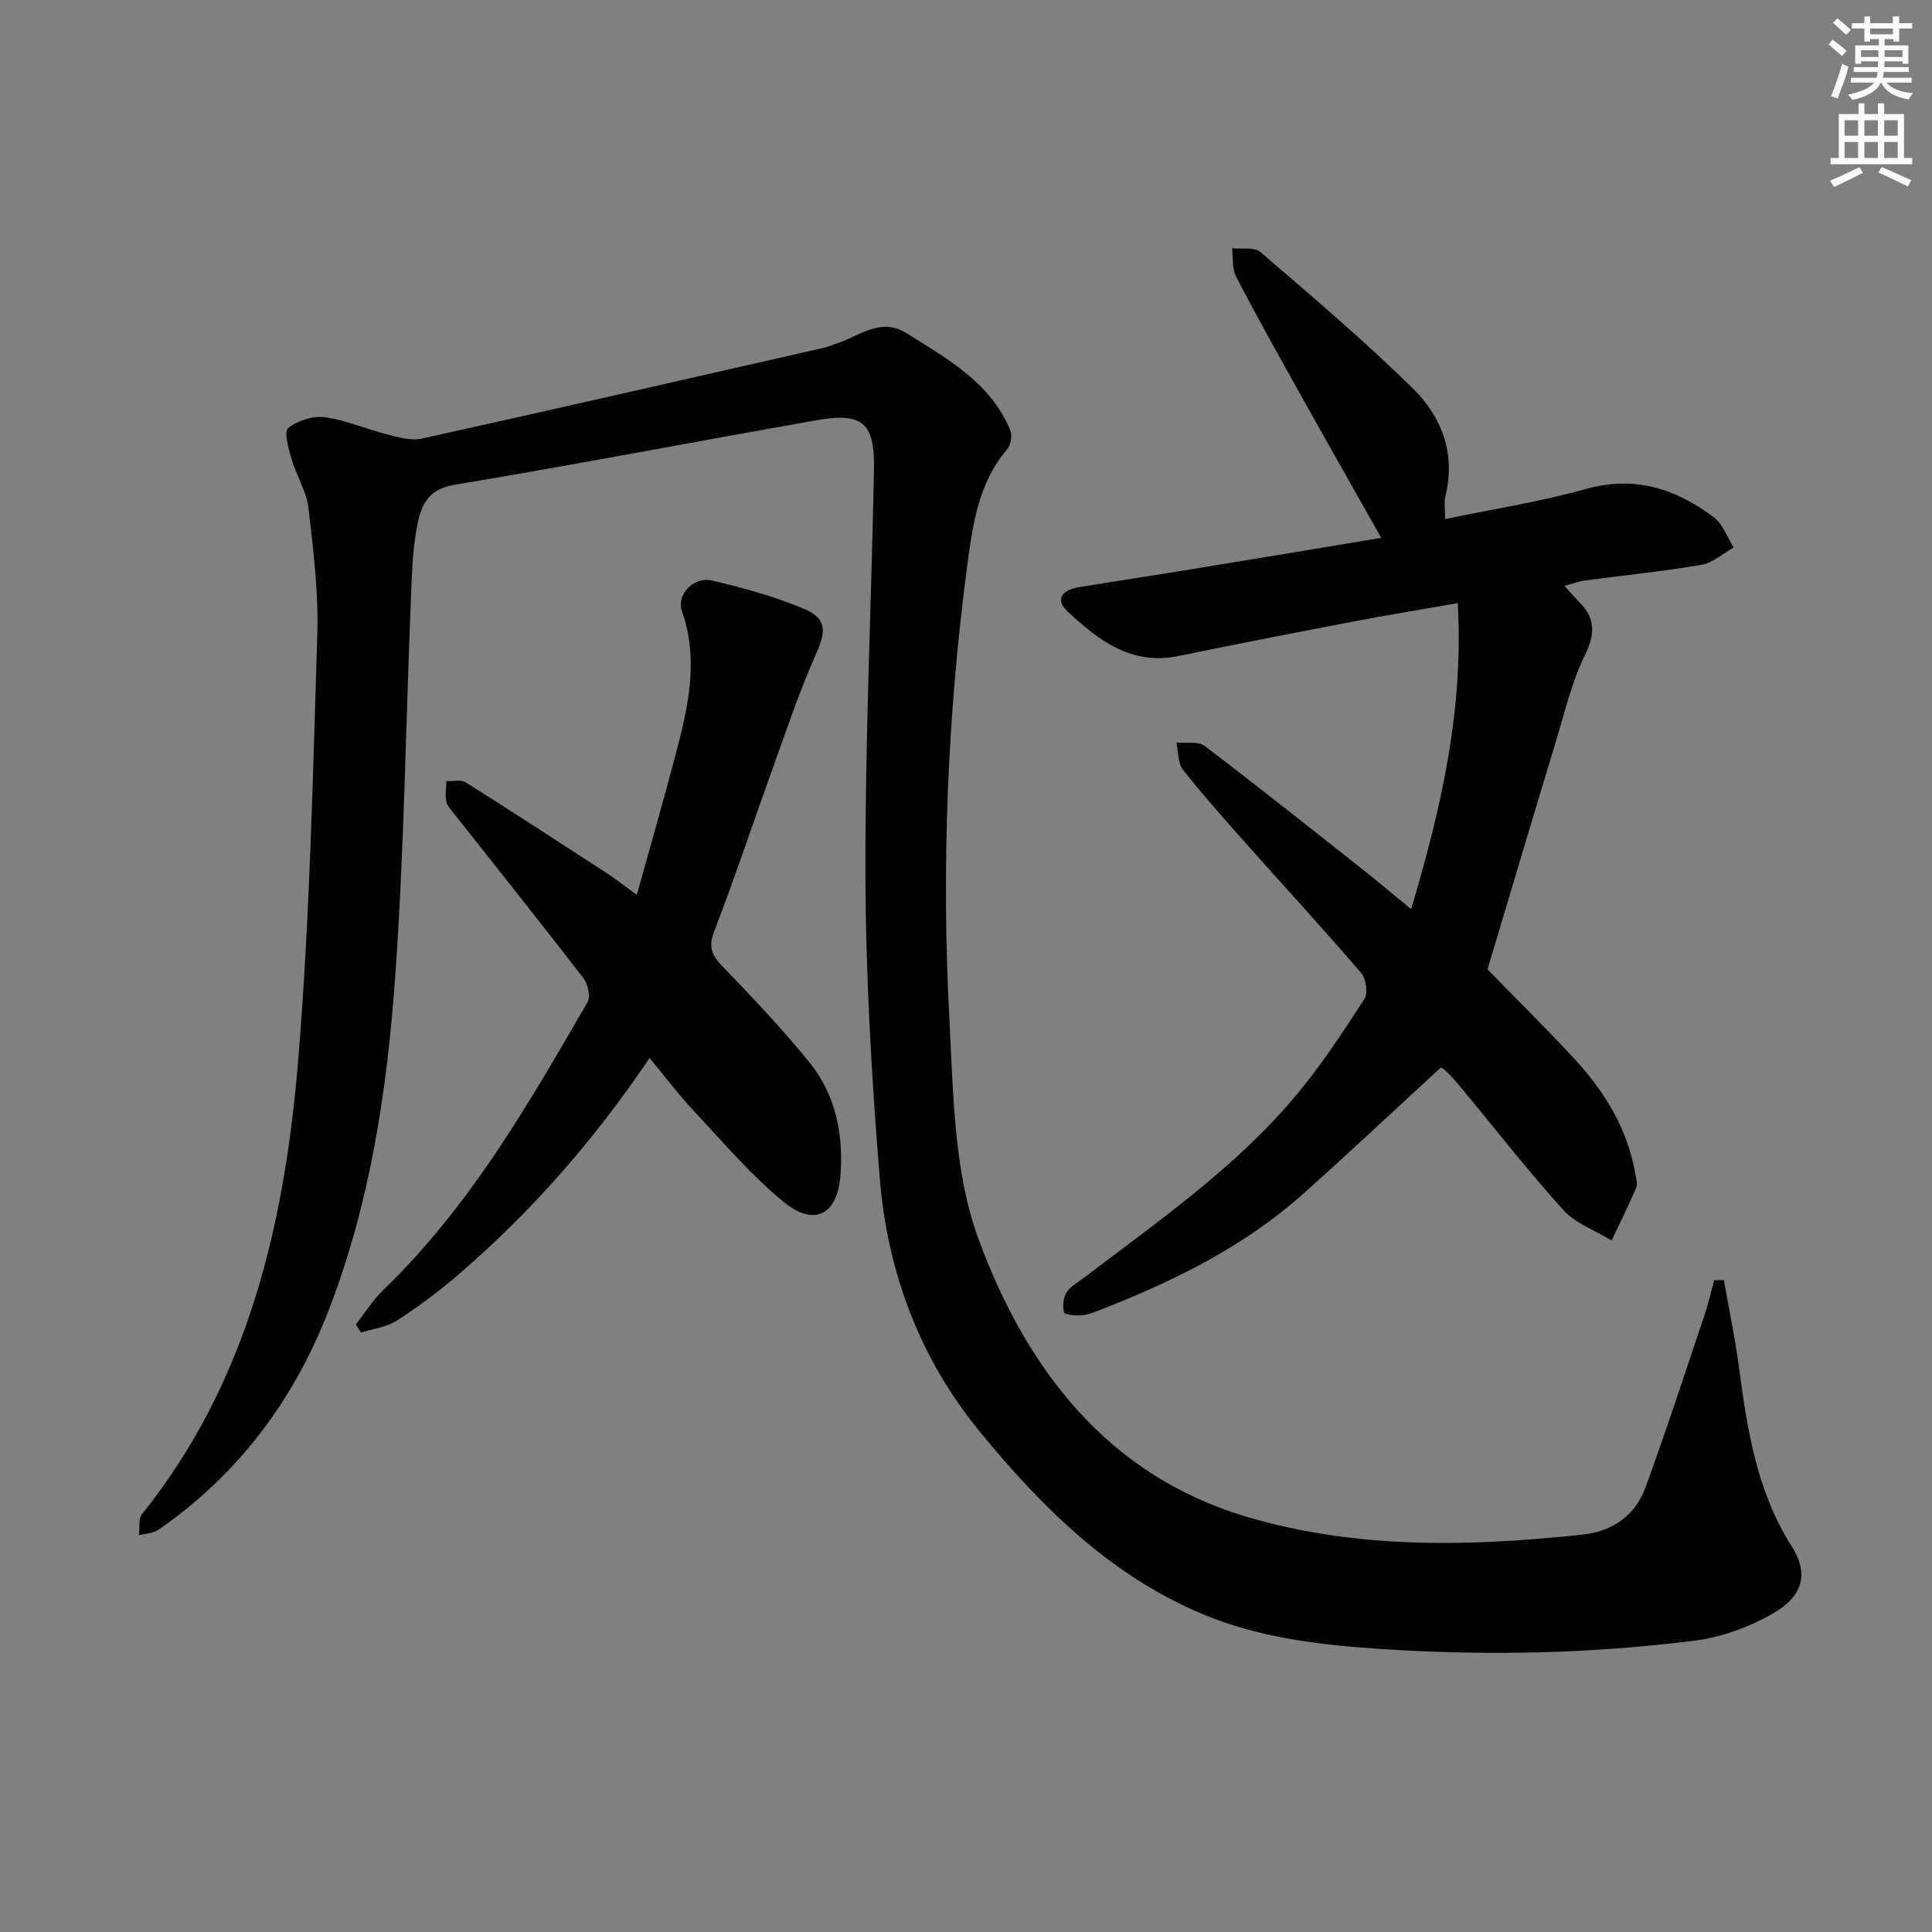
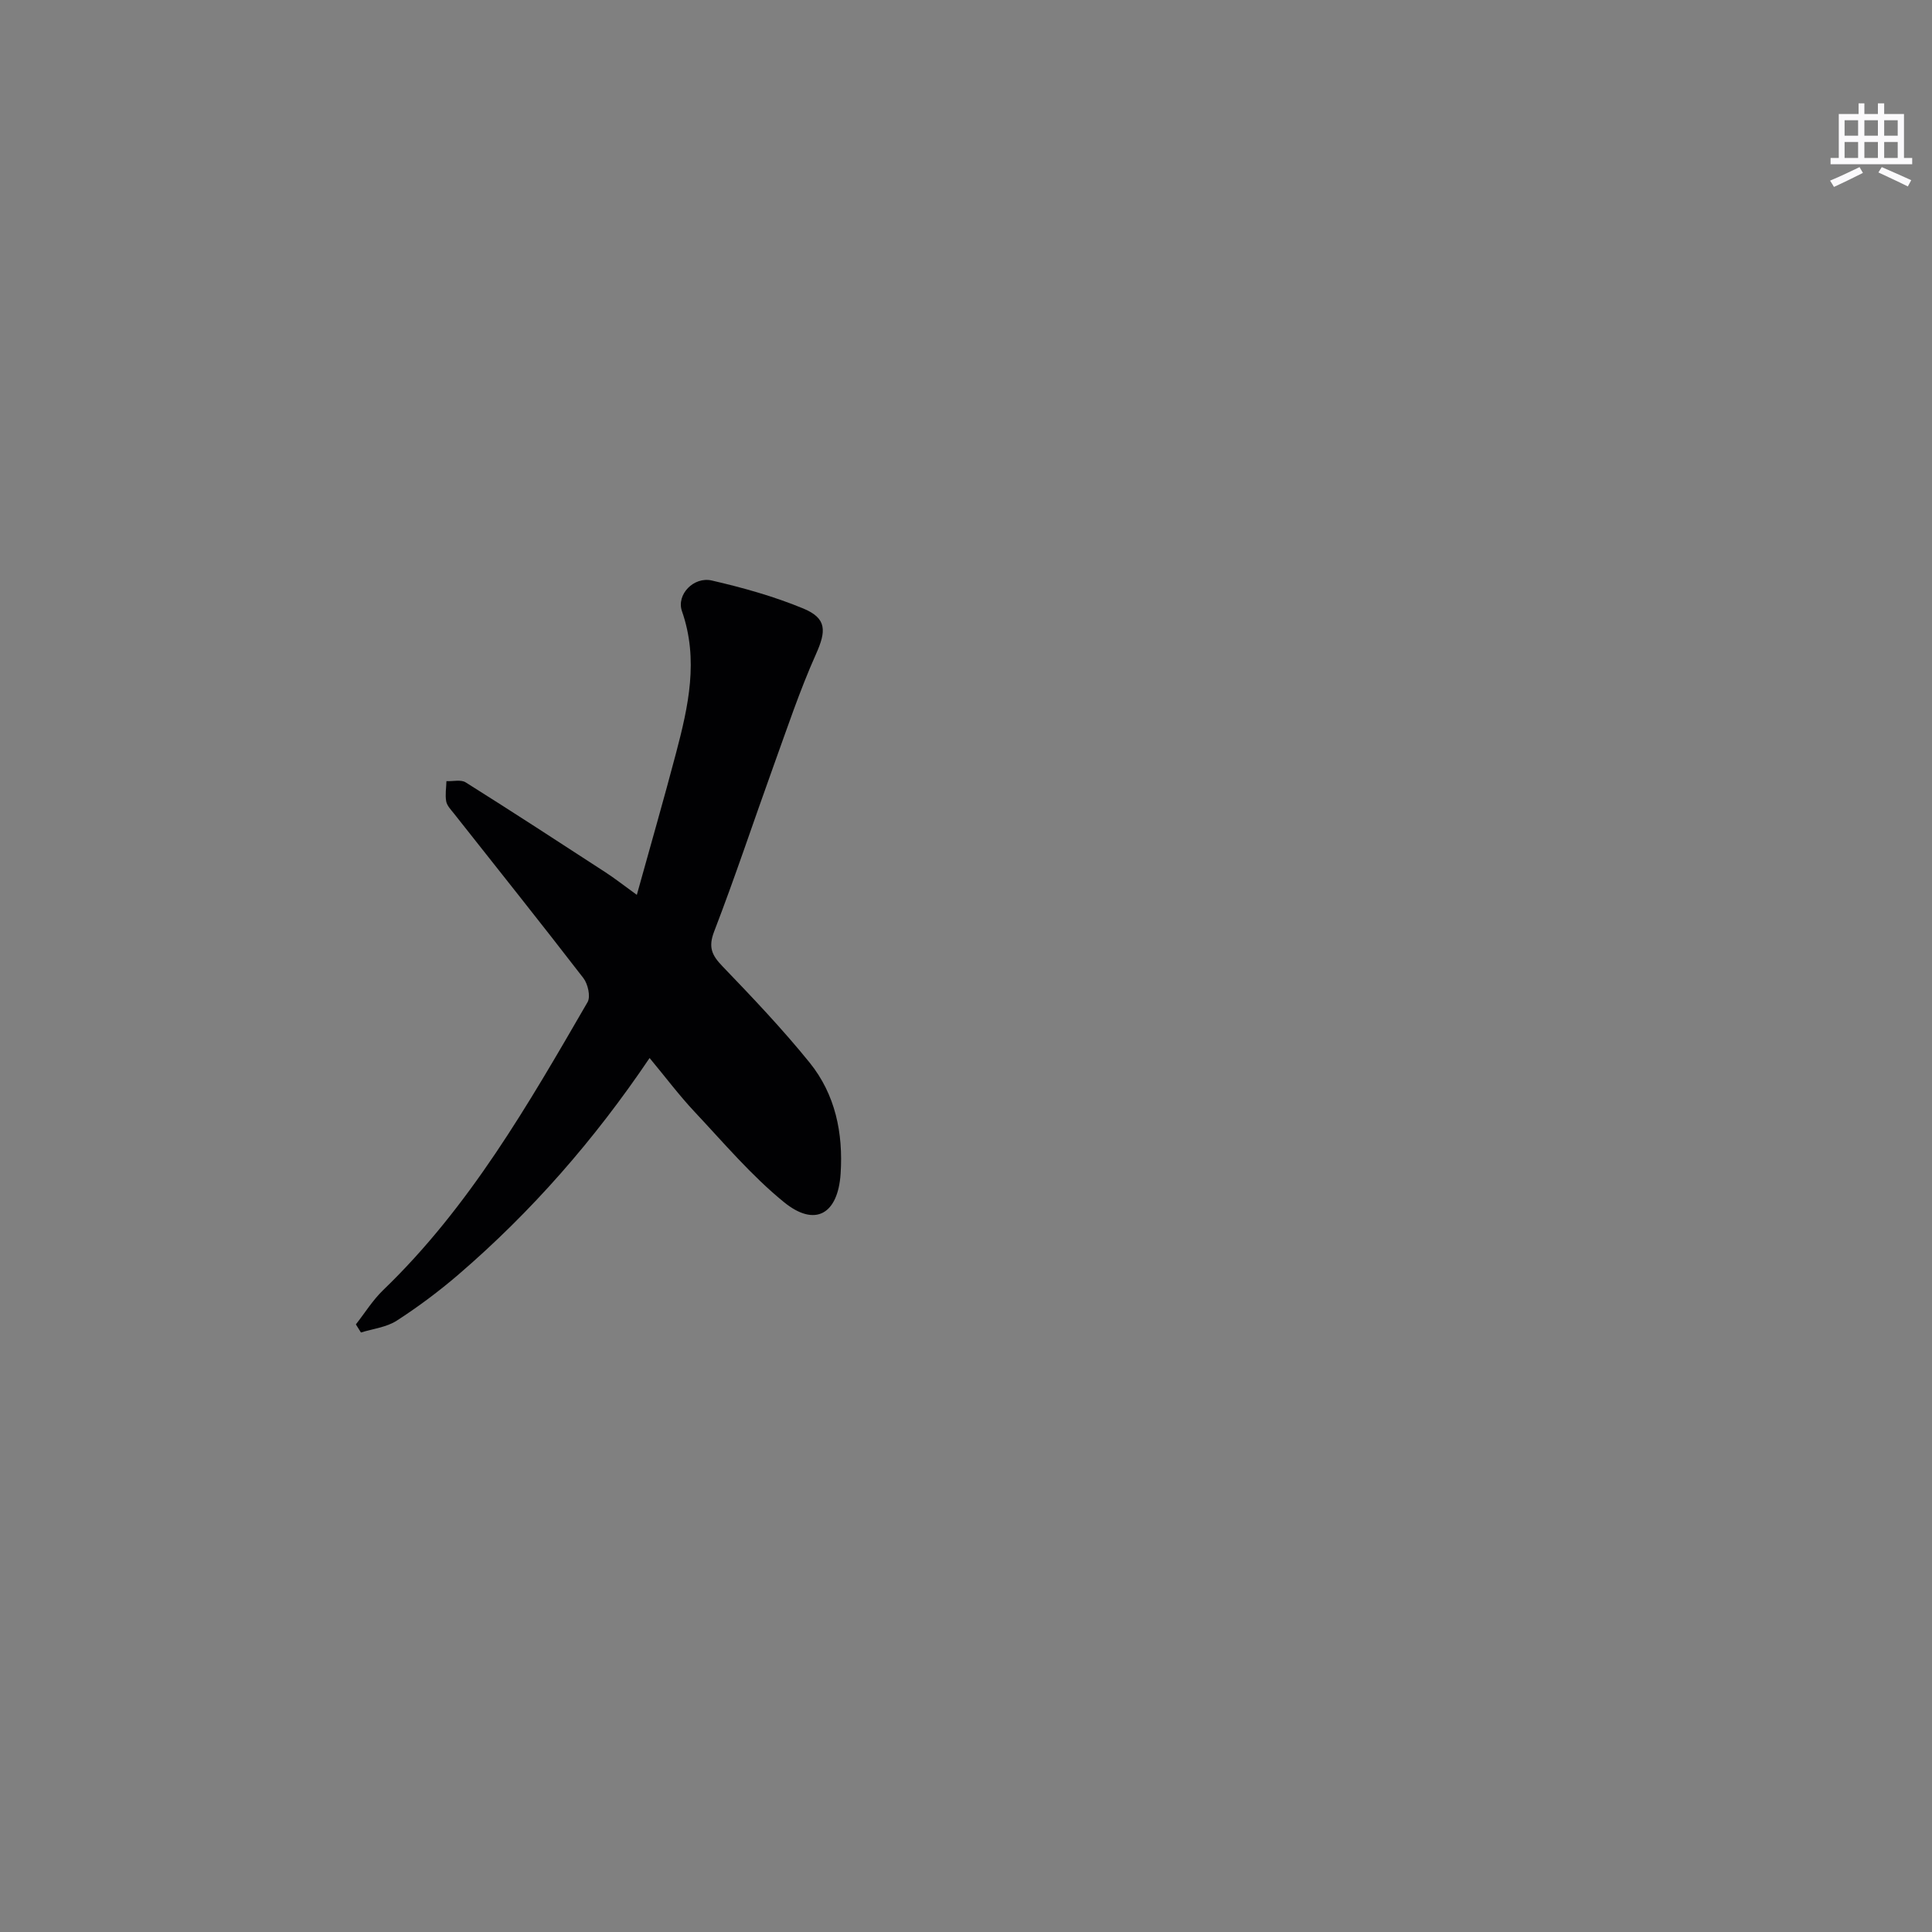
<svg xmlns="http://www.w3.org/2000/svg" enable-background="new 0 0 400 400" viewBox="0 0 400 400">
  <rect x="0" y="0" width="400" height="400" fill="#808080" stroke="none" />
  <g fill="#010103">
-     <path d="m356.91 265.03c1.07 6.08 2.35 12.13 3.15 18.24 1.7 12.9 3.74 25.66 10.91 36.92 4.23 6.63 1.09 10.98-3.82 13.81s-10.66 4.96-16.27 5.67c-21.49 2.73-43.1 3.16-64.74 1.75-12.82-.83-25.56-2.32-37.45-7.36-18.9-8-33.04-22.05-45.81-37.62-12.53-15.28-19.16-33.14-20.74-52.56-1.7-20.86-2.9-41.82-2.96-62.74-.08-27.95 1.22-55.9 1.77-83.85.19-9.78-2.33-11.96-11.94-10.27-25 4.39-49.94 9.19-74.97 13.36-5.91.98-7.03 4.86-7.8 9.17-.82 4.56-.96 9.25-1.15 13.9-1.07 26.26-1.4 52.56-3.27 78.76-1.68 23.52-5.19 46.93-13.79 69.11-7.18 18.54-18.73 34.02-35.27 45.43-1.07.74-2.65.74-3.99 1.09.18-1.47-.17-3.36.62-4.34 22.1-27.55 29.58-60.32 32.37-94.27 2.39-29.14 3.01-58.44 3.93-87.69.28-8.76-.8-17.6-1.82-26.33-.41-3.5-2.52-6.77-3.53-10.23-.61-2.11-1.59-5.61-.67-6.35 1.93-1.56 5.11-2.58 7.57-2.25 4.39.59 8.58 2.47 12.92 3.56 2.33.59 4.94 1.36 7.16.87 27.86-6.16 55.66-12.53 83.48-18.86.8-.18 1.56-.55 2.35-.8 4.74-1.53 9.15-5.56 14.57-2.15 8.44 5.31 17.35 10.19 21.45 20.08.45 1.08.09 3.07-.67 3.97-5.98 7-7.13 15.68-8.26 24.2-4.14 31.25-5.34 62.69-3.66 94.14.81 15.18.89 31.24 6.01 45.16 9.77 26.57 26.53 48.85 55.38 57.44 22.75 6.78 46.35 6.26 69.81 3.71 6.08-.66 10.78-3.96 12.89-9.72 4.32-11.81 8.21-23.78 12.23-35.7.8-2.36 1.34-4.81 1.99-7.22.68-.02 1.35-.02 2.02-.03z" />
-     <path d="m292.16 188.22c6.34-21.23 10.89-41.43 9.65-63.35-7.35 1.29-14.28 2.42-21.18 3.73-12.22 2.34-24.44 4.7-36.62 7.22-9.78 2.02-16.61-3.28-23-9.24-2.81-2.62-.81-4.47 2.27-4.99 7.68-1.28 15.39-2.42 23.08-3.68 13.22-2.16 26.44-4.37 39.61-6.55-6.17-10.93-11.97-21.14-17.69-31.39-4.21-7.55-8.43-15.09-12.39-22.77-.84-1.64-.57-3.85-.8-5.8 1.99.22 4.61-.3 5.86.78 10.69 9.19 21.48 18.33 31.53 28.2 5.98 5.88 8.97 13.53 6.77 22.36-.31 1.24-.04 2.62-.04 4.72 9.84-2.05 19.62-3.56 29.08-6.21 10.17-2.85 18.69-.07 26.56 5.87 1.87 1.41 2.76 4.13 4.09 6.24-2.22 1.24-4.32 3.17-6.69 3.58-8.01 1.37-16.11 2.18-24.17 3.26-1.26.17-2.47.64-4.16 1.1 1.16 1.29 1.98 2.3 2.91 3.2 3.46 3.38 3.51 6.63 1.31 11.12-2.73 5.57-4.16 11.8-5.98 17.8-4.77 15.69-9.44 31.41-14.19 47.27 5.66 5.81 11.93 11.99 17.91 18.44 6.31 6.8 11.07 14.53 12.69 23.86.17.96.53 2.11.19 2.9-1.58 3.69-3.37 7.3-5.09 10.93-3.39-2.07-7.48-3.5-10.03-6.33-7.57-8.39-14.52-17.35-21.76-26.05-1.46-1.75-3.1-3.36-3.57-3.42-9.53 8.76-18.95 17.63-28.61 26.24-12.47 11.12-27.27 18.26-42.69 24.24-1.08.42-2.24.8-3.37.83-1.16.04-3.22-.15-3.34-.63-.32-1.26-.17-2.96.49-4.07.71-1.21 2.18-1.99 3.37-2.89 15.48-11.8 31.6-22.91 44.2-37.99 5.21-6.23 9.7-13.1 14.13-19.92.78-1.2.33-4.21-.7-5.41-7.58-8.84-15.47-17.4-23.21-26.11-4.64-5.22-9.31-10.43-13.64-15.91-1.09-1.38-.95-3.75-1.37-5.66 1.97.19 4.48-.33 5.82.69 11.39 8.65 22.58 17.57 33.81 26.43 2.7 2.19 5.35 4.41 8.96 7.36z" />
    <path d="m134.49 219.05c-11.46 16.99-24.48 31.85-39.57 44.83-4.03 3.46-8.32 6.67-12.78 9.55-2.12 1.37-4.92 1.67-7.41 2.45-.35-.56-.7-1.12-1.05-1.68 1.87-2.38 3.5-5.03 5.66-7.11 17.87-17.2 30.05-38.45 42.31-59.61.66-1.14.07-3.76-.86-4.97-8.83-11.45-17.86-22.75-26.82-34.1-.62-.78-1.42-1.6-1.59-2.5-.24-1.35.01-2.79.05-4.18 1.34.06 2.99-.37 3.98.25 9.71 6.1 19.32 12.36 28.93 18.61 1.94 1.26 3.77 2.7 6.51 4.68 2.81-10.14 5.58-19.72 8.12-29.37 2.55-9.67 4.72-19.34 1.22-29.37-1.19-3.42 2.43-7.21 6.19-6.34 6.42 1.48 12.85 3.28 18.92 5.79 4.94 2.04 4.77 4.69 2.63 9.47-3.37 7.54-5.99 15.42-8.8 23.2-4.11 11.39-7.92 22.9-12.27 34.2-1.26 3.27-.48 4.93 1.73 7.22 6.21 6.46 12.41 12.98 18.04 19.94 5.32 6.59 6.96 14.58 6.41 22.99-.55 8.38-5.28 11.14-11.73 5.89-6.77-5.51-12.51-12.32-18.52-18.72-3.19-3.4-5.99-7.14-9.3-11.12z" />
  </g>
-   <path d="m378.6 9.2.8-1c.9.7 1.9 1.4 2.9 2.3l-.9 1.1c-1.1-.9-2-1.7-2.8-2.4zm.5 10.7c.9-2.1 1.6-4.3 2.3-6.7.4.2.8.4 1.3.6-.7 3.1-1.5 4.3-2.2 6.6zm.4-15.2.9-.9c1 .8 2 1.6 2.8 2.4l-1 1c-1-.9-1.9-1.8-2.7-2.5zm12.5-1.3h1.2v1.4h2.7v1.1h-2.7v2.7h-1.2v-.5h-1.8v1.3h4.9v3.8h-1.2v-.5h-3.7c0 .4-.1.9-.1 1.2h5.1v1h-5.2c0 .5-.1.9-.2 1.2h6v1h-5.2c1.1 1.3 2.9 2 5.5 2.2-.4.4-.7.8-.9 1.3-2.9-.5-4.8-1.6-5.7-3.5h-.1c-.8 1.7-2.7 2.9-5.9 3.6-.2-.4-.6-.8-.9-1.1 2.8-.6 4.6-1.4 5.4-2.5h-4.8v-1h5.3c.1-.3.2-.7.2-1.2h-4.9v-1h5c0-.4 0-.8.1-1.2h-3.6v.5h-1.2v-3.8h4.9v-1.3h-1.8v.5h-1.2v-2.7h-2.6v-1.1h2.6v-1.4h1.2v1.4h4.7v-1.4zm-6.7 8.4h3.6c0-.4 0-.9 0-1.4h-3.6zm1.9-4.7h4.7v-1.2h-4.7zm6.7 3.3h-3.7v1.4h3.7z" fill="#fbfafc" />
  <path d="m384.7 21.4h1.3v2.2h2.8v-2.2h1.3v2.2h4.1v9.1h1.7v1.3h-16.9v-1.3h1.7v-9.1h4.1v-2.2zm.3 13.2.7 1.2c-1.8.9-3.8 1.9-6 2.9-.2-.4-.5-.8-.8-1.3 2.4-1 4.4-2 6.1-2.8zm-3.1-6.5h2.8v-3.2h-2.8zm0 4.6h2.8v-3.3h-2.8zm4.1-4.6h2.8v-3.2h-2.8zm0 4.6h2.8v-3.3h-2.8zm3.6 1.9c2.1.9 4.1 1.8 6.1 2.7l-.7 1.3c-2.2-1.1-4.2-2-6.1-2.9zm3.3-9.7h-2.8v3.2h2.8zm-2.8 7.8h2.8v-3.3h-2.8z" fill="#fbfafc" />
</svg>